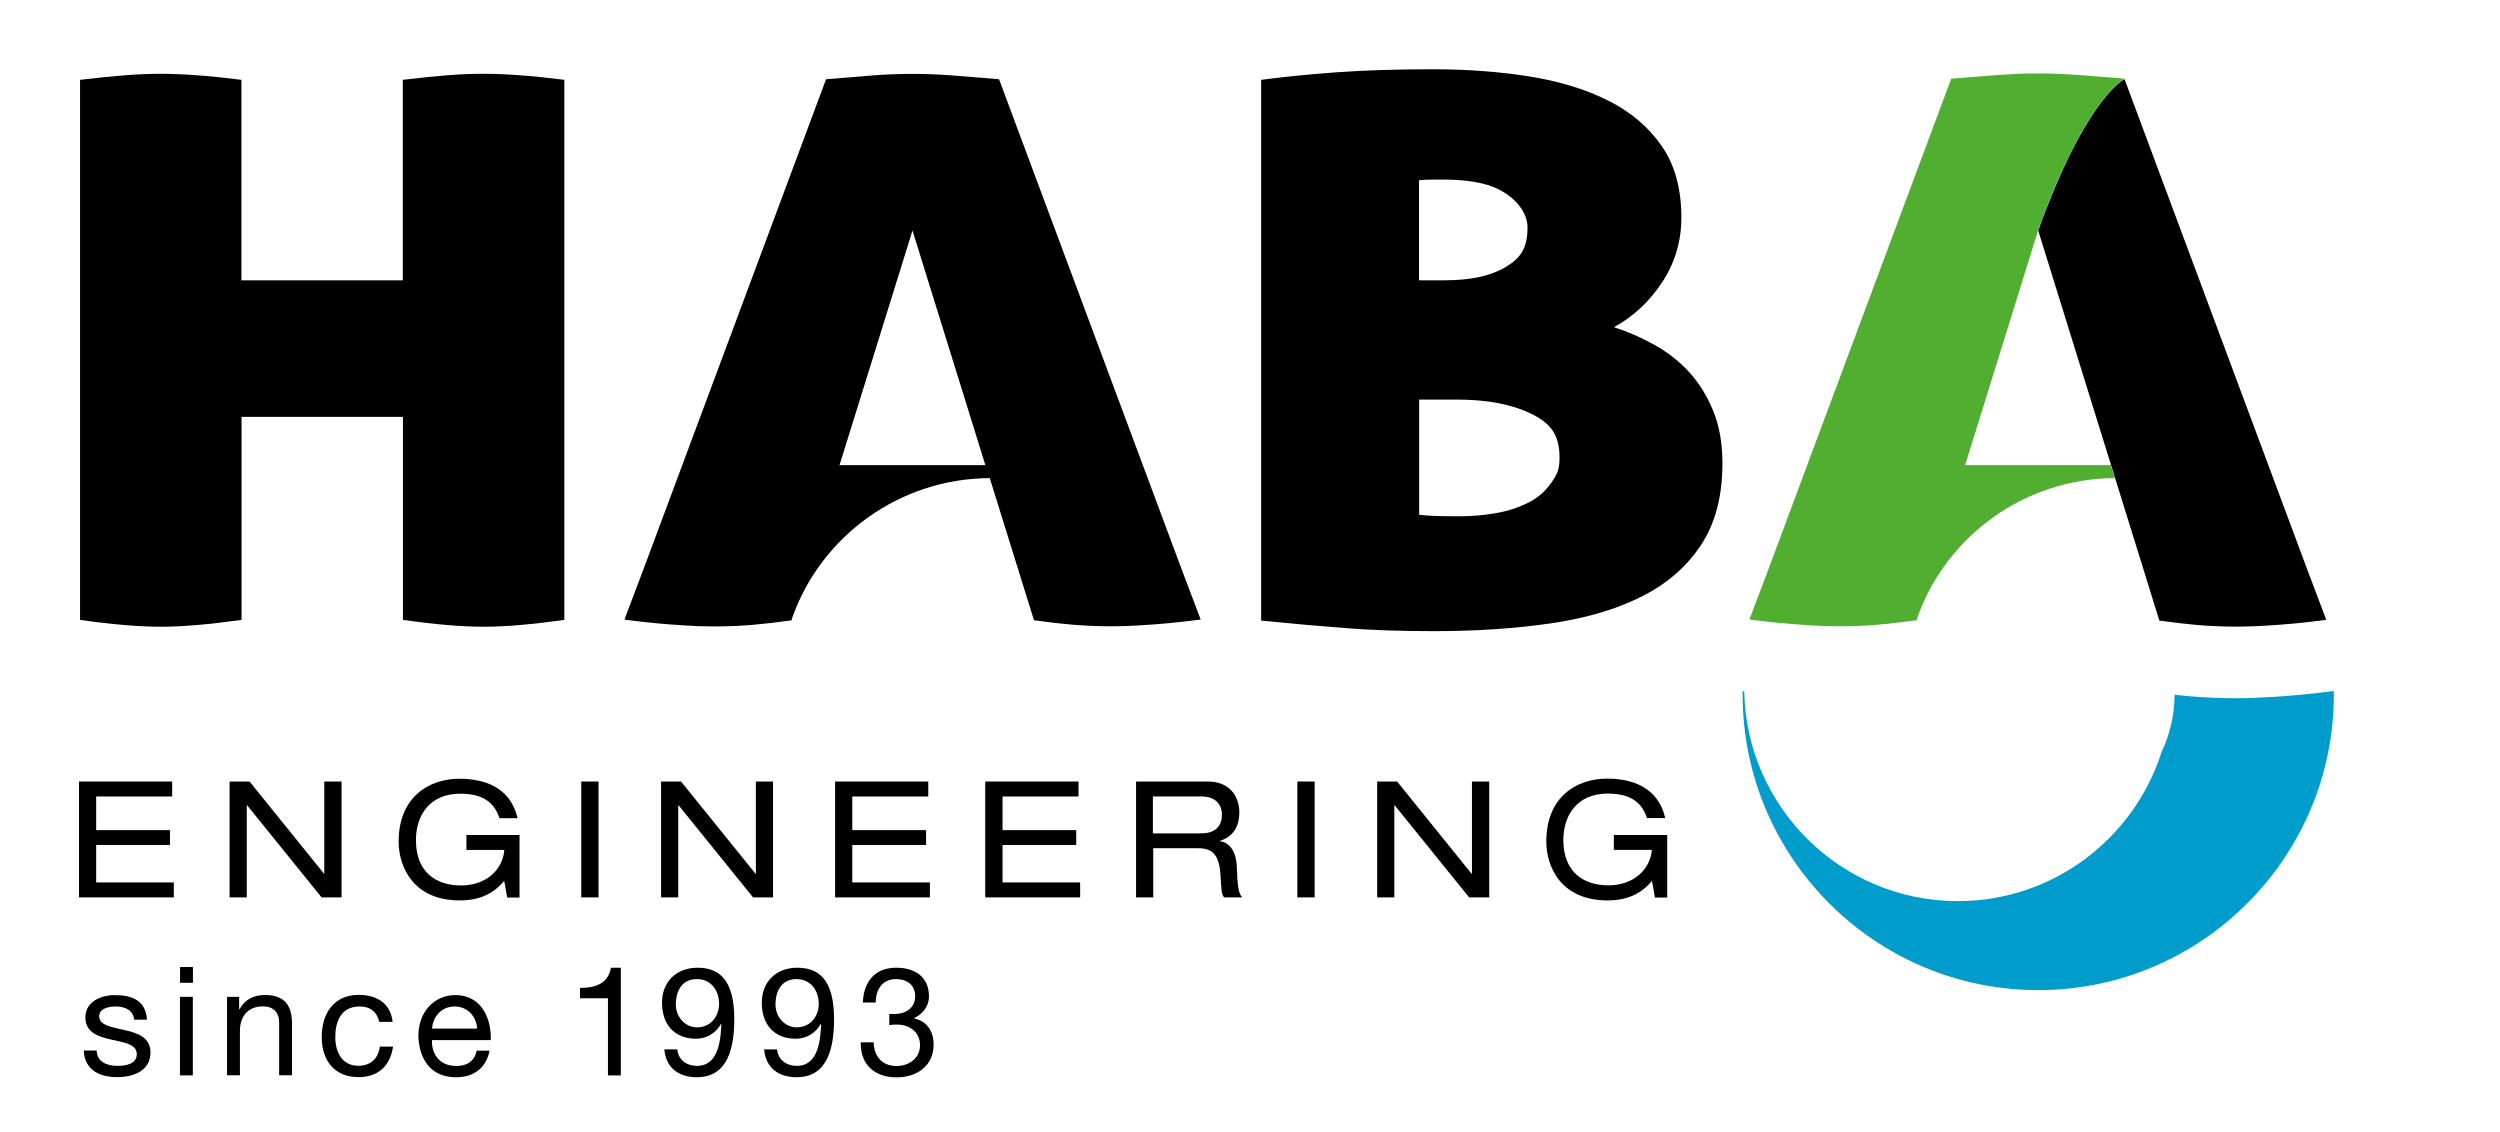
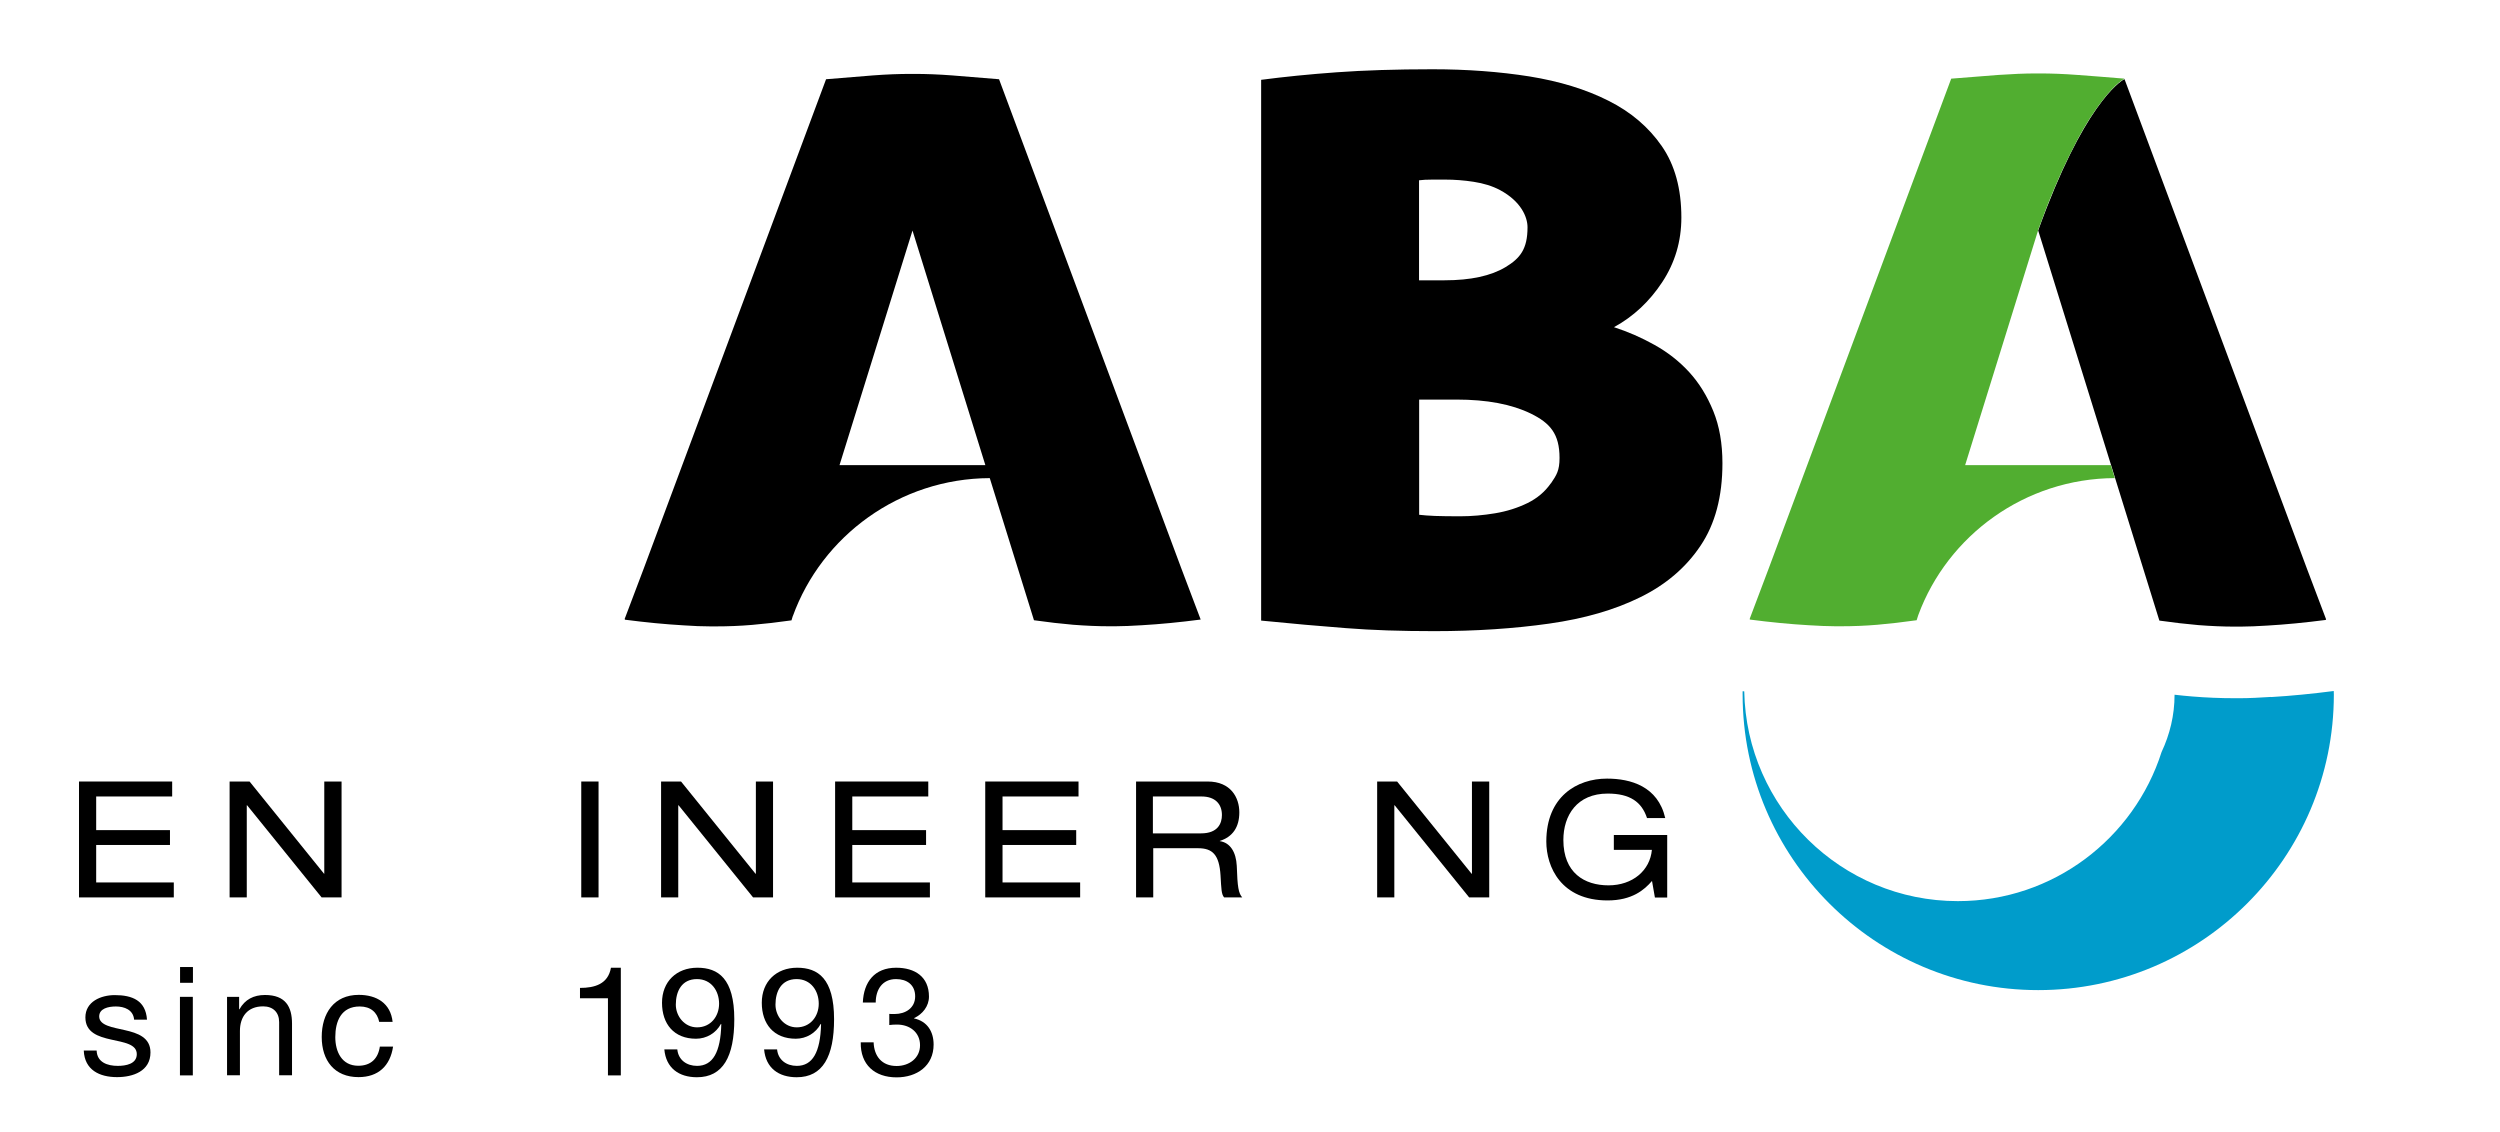
<svg xmlns="http://www.w3.org/2000/svg" id="Layer_1" data-name="Layer 1" viewBox="0 0 215.48 97.54">
  <defs>
    <style> .cls-1 { fill: #1a1a18; } .cls-2 { fill: #51ae30; } .cls-3 { fill: #009ccb; } </style>
  </defs>
  <path class="cls-3" d="M195.74,60.07c-.94.06-1.87.11-2.67.11h-.47c-1.22,0-2.45-.05-3.65-.15-.49-.04-1-.09-1.52-.15,0,1.77-.41,3.43-1.12,4.94-2.37,7.44-9.34,12.85-17.56,12.85-10.05,0-18.22-8.08-18.41-18.08-.04,0-.09,0-.14-.01,0,.09,0,.19,0,.28,0,14.05,11.43,25.48,25.48,25.48s25.48-11.43,25.48-25.48c0-.1,0-.2-.01-.3-1.86.24-3.67.42-5.39.52" />
-   <path d="M41.63,6.36c-.94,0-1.97.04-3.1.13-1.12.09-2.39.22-3.81.39v17.28h-13.91V6.88c-1.36-.17-2.63-.31-3.81-.39-1.18-.09-2.24-.13-3.18-.13-.89,0-1.91.04-3.07.13-1.15.09-2.43.22-3.85.39v46.55c2.73.39,5.06.59,7,.59,1.83,0,4.14-.2,6.92-.59v-17.5h13.91v17.5c2.73.39,5.06.59,7,.59,1.83,0,4.14-.2,6.91-.59V6.88c-1.36-.17-2.63-.31-3.81-.39-1.18-.09-2.24-.13-3.18-.13" />
  <path d="M145.6,32.08c-.86-.94-1.86-1.72-2.99-2.35-1.13-.63-2.29-1.14-3.5-1.53,1.67-.91,3.06-2.21,4.16-3.88,1.1-1.67,1.65-3.53,1.65-5.57,0-2.48-.56-4.53-1.69-6.16-1.13-1.63-2.66-2.94-4.6-3.91-1.94-.98-4.2-1.67-6.79-2.09-2.59-.41-5.39-.62-8.37-.62-3.14,0-5.9.09-8.25.26-2.36.17-4.53.39-6.52.65v46.61c2.62.26,5.05.48,7.31.65,2.25.18,4.79.26,7.62.26,3.56,0,6.87-.22,9.9-.65,3.04-.43,5.66-1.19,7.86-2.28,2.2-1.08,3.93-2.56,5.18-4.43,1.26-1.87,1.89-4.24,1.89-7.11,0-1.7-.26-3.2-.79-4.5-.53-1.3-1.22-2.42-2.08-3.36M122.3,15.54c.31-.04.69-.06,1.14-.06h1.14c.78,0,1.6.06,2.44.19.84.13,1.61.36,2.28.72,1.78.96,2.36,2.29,2.36,3.2,0,1.87-.63,2.67-1.89,3.43-1.26.76-3.01,1.14-5.26,1.14h-2.2v-8.62ZM133.66,41.67c-.5.72-1.17,1.28-2,1.69-.84.41-1.77.71-2.79.88-1.02.17-2.03.26-3.02.26-.89,0-1.61-.01-2.16-.03-.55-.02-1.01-.06-1.37-.1v-9.93h3.22c2.62,0,4.75.4,6.41,1.21,1.65.81,2.47,1.74,2.47,3.82,0,1.08-.25,1.47-.74,2.19" />
  <polygon points="6.81 67.36 14.84 67.36 14.84 68.65 8.29 68.65 8.29 71.55 14.65 71.55 14.65 72.83 8.29 72.83 8.29 76.06 14.98 76.06 14.98 77.35 6.81 77.35 6.81 67.36" />
  <polygon points="21.3 69.41 21.27 69.41 21.27 77.35 19.79 77.35 19.79 67.36 21.51 67.36 27.93 75.31 27.95 75.31 27.95 67.36 29.44 67.36 29.44 77.35 27.72 77.35 21.3 69.41" />
-   <path d="M40.19,71.97h4.59v5.39h-1.06l-.26-1.43c-.66.77-1.72,1.68-3.83,1.68-4,0-5.27-2.88-5.27-5.08,0-3.86,2.65-5.41,5.23-5.41,2.05,0,4.39.66,5.02,3.4h-1.56c-.46-1.4-1.48-2.11-3.38-2.11-2.64,0-3.82,1.87-3.82,4,0,2.83,1.8,3.91,3.89,3.91s3.58-1.28,3.73-3.06h-3.27v-1.29Z" />
  <rect x="50.1" y="67.36" width="1.49" height="9.99" />
  <polygon points="58.49 69.41 58.46 69.41 58.46 77.35 56.98 77.35 56.98 67.36 58.7 67.36 65.12 75.31 65.15 75.31 65.15 67.36 66.63 67.36 66.63 77.35 64.91 77.35 58.49 69.41" />
  <polygon points="71.98 67.36 80.01 67.36 80.01 68.65 73.46 68.65 73.46 71.55 79.82 71.55 79.82 72.83 73.46 72.83 73.46 76.06 80.15 76.06 80.15 77.35 71.98 77.35 71.98 67.36" />
  <polygon points="84.92 67.36 92.96 67.36 92.96 68.65 86.41 68.65 86.41 71.55 92.76 71.55 92.76 72.83 86.41 72.83 86.41 76.06 93.1 76.06 93.1 77.35 84.92 77.35 84.92 67.36" />
  <path d="M97.9,67.36h6.19c2,0,2.73,1.39,2.73,2.66s-.57,2.11-1.68,2.46v.02c.9.13,1.4.95,1.46,2.13.06,1.85.15,2.35.47,2.72h-1.56c-.24-.28-.24-.72-.31-1.9-.11-1.79-.7-2.34-1.93-2.34h-3.87v4.24h-1.48v-9.99ZM103.52,71.83c1.46,0,1.8-.87,1.8-1.58,0-.95-.58-1.6-1.76-1.6h-4.19v3.18h4.14Z" />
-   <rect x="111.82" y="67.36" width="1.49" height="9.99" />
  <polygon points="120.21 69.41 120.18 69.41 120.18 77.35 118.7 77.35 118.7 67.36 120.42 67.36 126.84 75.31 126.87 75.31 126.87 67.36 128.36 67.36 128.36 77.35 126.63 77.35 120.21 69.41" />
  <path d="M139.11,71.97h4.59v5.39h-1.06l-.25-1.43c-.66.77-1.72,1.68-3.83,1.68-4,0-5.28-2.88-5.28-5.08,0-3.87,2.64-5.42,5.23-5.42,2.04,0,4.39.66,5.02,3.4h-1.57c-.46-1.4-1.48-2.11-3.39-2.11-2.64,0-3.82,1.87-3.82,4,0,2.83,1.81,3.91,3.89,3.91s3.58-1.28,3.74-3.06h-3.28v-1.29Z" />
  <path d="M103.47,53.35l-1.65-4.36-15.71-42.16c-1.52-.13-2.87-.24-4.04-.33-1.18-.09-2.26-.13-3.26-.13-.05,0-.1,0-.15,0s-.11,0-.16,0c-.99,0-2.08.04-3.26.13-1.18.09-2.53.2-4.04.33l-15.71,42.16-1.65,4.36s.02,0,.03,0l-.03.06c1.84.24,3.52.4,5.08.49.84.06,1.62.09,2.31.09.05,0,.11,0,.15,0,.1,0,.22,0,.32,0,1.05,0,2.1-.04,3.14-.13,1.05-.09,2.18-.22,3.38-.39l.13-.43s-.02.07-.02.08c2.5-6.92,9.2-11.88,16.98-11.91l3.81,12.25c1.21.17,2.33.3,3.38.39,1.05.08,2.1.13,3.14.13.1,0,.22,0,.32,0,.05,0,.1,0,.15,0,.69,0,1.47-.04,2.31-.09,1.55-.09,3.23-.25,5.07-.49l-.03-.06s.02,0,.03,0M72.36,40.09l6.29-20.22,6.28,20.22h-12.57Z" />
  <g>
    <path d="M8.33,90.56c.04,1,.92,1.31,1.82,1.31.69,0,1.64-.16,1.64-1.01,0-1.74-4.43-.56-4.43-3.17,0-1.36,1.34-1.92,2.53-1.92,1.52,0,2.67.47,2.78,2.12h-1.11c-.07-.86-.85-1.14-1.57-1.14-.67,0-1.44.18-1.44.86,0,.79,1.18.94,2.21,1.18,1.11.25,2.21.63,2.21,1.92,0,1.62-1.51,2.13-2.88,2.13-1.52,0-2.8-.62-2.87-2.29h1.11Z" />
    <path d="M16.63,84.71h-1.11v-1.36h1.11v1.36ZM15.51,85.92h1.11v6.77h-1.11v-6.77Z" />
    <path d="M19.56,85.92h1.05v1.07h.03c.47-.84,1.22-1.23,2.2-1.23,1.78,0,2.33,1.02,2.33,2.47v4.45h-1.11v-4.58c0-.84-.52-1.36-1.38-1.36-1.35,0-2,.9-2,2.12v3.82h-1.11v-6.77Z" />
    <path d="M32.69,88.1c-.17-.85-.75-1.35-1.68-1.35-1.61,0-2.11,1.28-2.11,2.64,0,1.26.56,2.47,1.98,2.47,1.09,0,1.71-.62,1.86-1.65h1.14c-.25,1.66-1.27,2.63-2.98,2.63-2.07,0-3.17-1.43-3.17-3.46s1.05-3.63,3.19-3.63c1.54,0,2.75.72,2.92,2.33h-1.15Z" />
-     <path d="M42.2,90.55c-.3,1.51-1.36,2.3-2.89,2.3-2.16,0-3.18-1.51-3.25-3.56,0-2.04,1.34-3.52,3.18-3.52,2.4,0,3.13,2.24,3.06,3.88h-5.07c-.04,1.18.63,2.23,2.11,2.23.93,0,1.56-.43,1.75-1.32h1.1ZM41.13,88.66c-.07-1.06-.84-1.91-1.95-1.91s-1.87.86-1.94,1.91h3.89Z" />
    <path d="M53.51,92.69h-1.11v-6.65h-2.41v-.89c1.27,0,2.42-.33,2.67-1.74h.85v9.28Z" />
    <path d="M58.38,90.46c.09.9.81,1.41,1.7,1.41,1.36,0,2.03-1.18,2.09-3.59l-.03-.03c-.42.79-1.24,1.28-2.15,1.28-1.9,0-2.93-1.27-2.93-3.1s1.26-3.02,3.05-3.02,3.18.93,3.18,4.44c0,3.21-.97,5-3.22,5-1.56,0-2.67-.8-2.81-2.4h1.11ZM60.07,84.39c-1.32,0-1.82,1.06-1.82,2.2,0,1.01.76,1.96,1.83,1.96,1.17,0,1.9-.94,1.9-2.04s-.67-2.12-1.91-2.12Z" />
    <path d="M66.98,90.46c.09.9.81,1.41,1.7,1.41,1.36,0,2.03-1.18,2.09-3.59l-.03-.03c-.42.79-1.24,1.28-2.15,1.28-1.9,0-2.93-1.27-2.93-3.1s1.26-3.02,3.05-3.02,3.18.93,3.18,4.44c0,3.21-.97,5-3.22,5-1.56,0-2.67-.8-2.81-2.4h1.11ZM68.66,84.39c-1.32,0-1.82,1.06-1.82,2.2,0,1.01.76,1.96,1.83,1.96,1.17,0,1.9-.94,1.9-2.04s-.67-2.12-1.91-2.12Z" />
    <path d="M76.62,87.39c.09.01.17.01.25.01h.24c.94,0,1.77-.52,1.77-1.52s-.71-1.49-1.65-1.49c-1.2,0-1.75.93-1.75,2.02h-1.11c.07-1.77,1.01-3,2.87-3,1.61,0,2.83.77,2.83,2.49,0,.83-.56,1.52-1.28,1.85v.03c1.14.25,1.68,1.14,1.68,2.25,0,1.85-1.45,2.83-3.19,2.83-1.89,0-3.13-1.1-3.09-3.02h1.11c.04,1.2.71,2.04,1.98,2.04,1.09,0,2.02-.68,2.02-1.79s-.88-1.78-1.98-1.78c-.24,0-.46.01-.67.04v-.94Z" />
  </g>
  <path d="M200.48,53.35l-1.65-4.36-15.71-42.16s-.02,0-.03,0c-.41.23-3.52,2.25-7.41,13.02,0,0,0,.02,0,.03l10.44,33.61c1.21.17,2.33.3,3.37.39,1.05.08,2.1.13,3.14.13.1,0,.22,0,.32,0,.05,0,.1,0,.15,0,.69,0,1.48-.04,2.32-.09,1.55-.09,3.23-.25,5.07-.49l-.03-.06s.01,0,.03,0" />
  <path class="cls-1" d="M150.84,53.41h0s0,0,0,0Z" />
  <path class="cls-2" d="M181.94,40.09h-12.56c2.56-8.24,5.5-17.68,6.28-20.21h0s0-.02,0-.03c.23-.64.46-1.24.68-1.82.02-.05.04-.1.06-.15.21-.54.42-1.06.63-1.55.03-.07.06-.14.09-.21.2-.47.4-.92.59-1.35.03-.07.07-.14.1-.21.19-.41.38-.8.56-1.17l.1-.2c.18-.36.36-.71.53-1.03.03-.05.06-.1.08-.16.17-.32.35-.63.51-.92.02-.04.04-.07.07-.11.17-.29.34-.57.5-.82,0-.01.02-.03.03-.04.16-.25.31-.47.46-.68.02-.02.03-.05.05-.07.14-.21.28-.39.42-.57.02-.03.04-.06.06-.09.13-.17.25-.32.37-.46.02-.02.04-.05.06-.07.12-.14.22-.26.33-.37.02-.02.03-.04.05-.06.1-.11.2-.21.29-.3,0-.01.02-.02.03-.03.52-.49.81-.63.81-.63-1.52-.13-2.87-.23-4.05-.32-1.18-.09-2.27-.13-3.26-.13-.05,0-.1,0-.16,0s-.11,0-.16,0c-.99,0-2.08.05-3.26.13-1.18.09-2.53.2-4.05.32l-15.72,42.19-1.65,4.37h.02l-.02.06c1.84.24,3.52.4,5.08.49.84.05,1.63.09,2.31.09.05,0,.1,0,.15,0,.1,0,.21,0,.32,0,1.05,0,2.1-.04,3.15-.13,1.04-.09,2.17-.22,3.38-.39,0,0,.05-.16.14-.44,2.53-6.87,9.2-11.78,16.94-11.81l-.35-1.14Z" />
</svg>